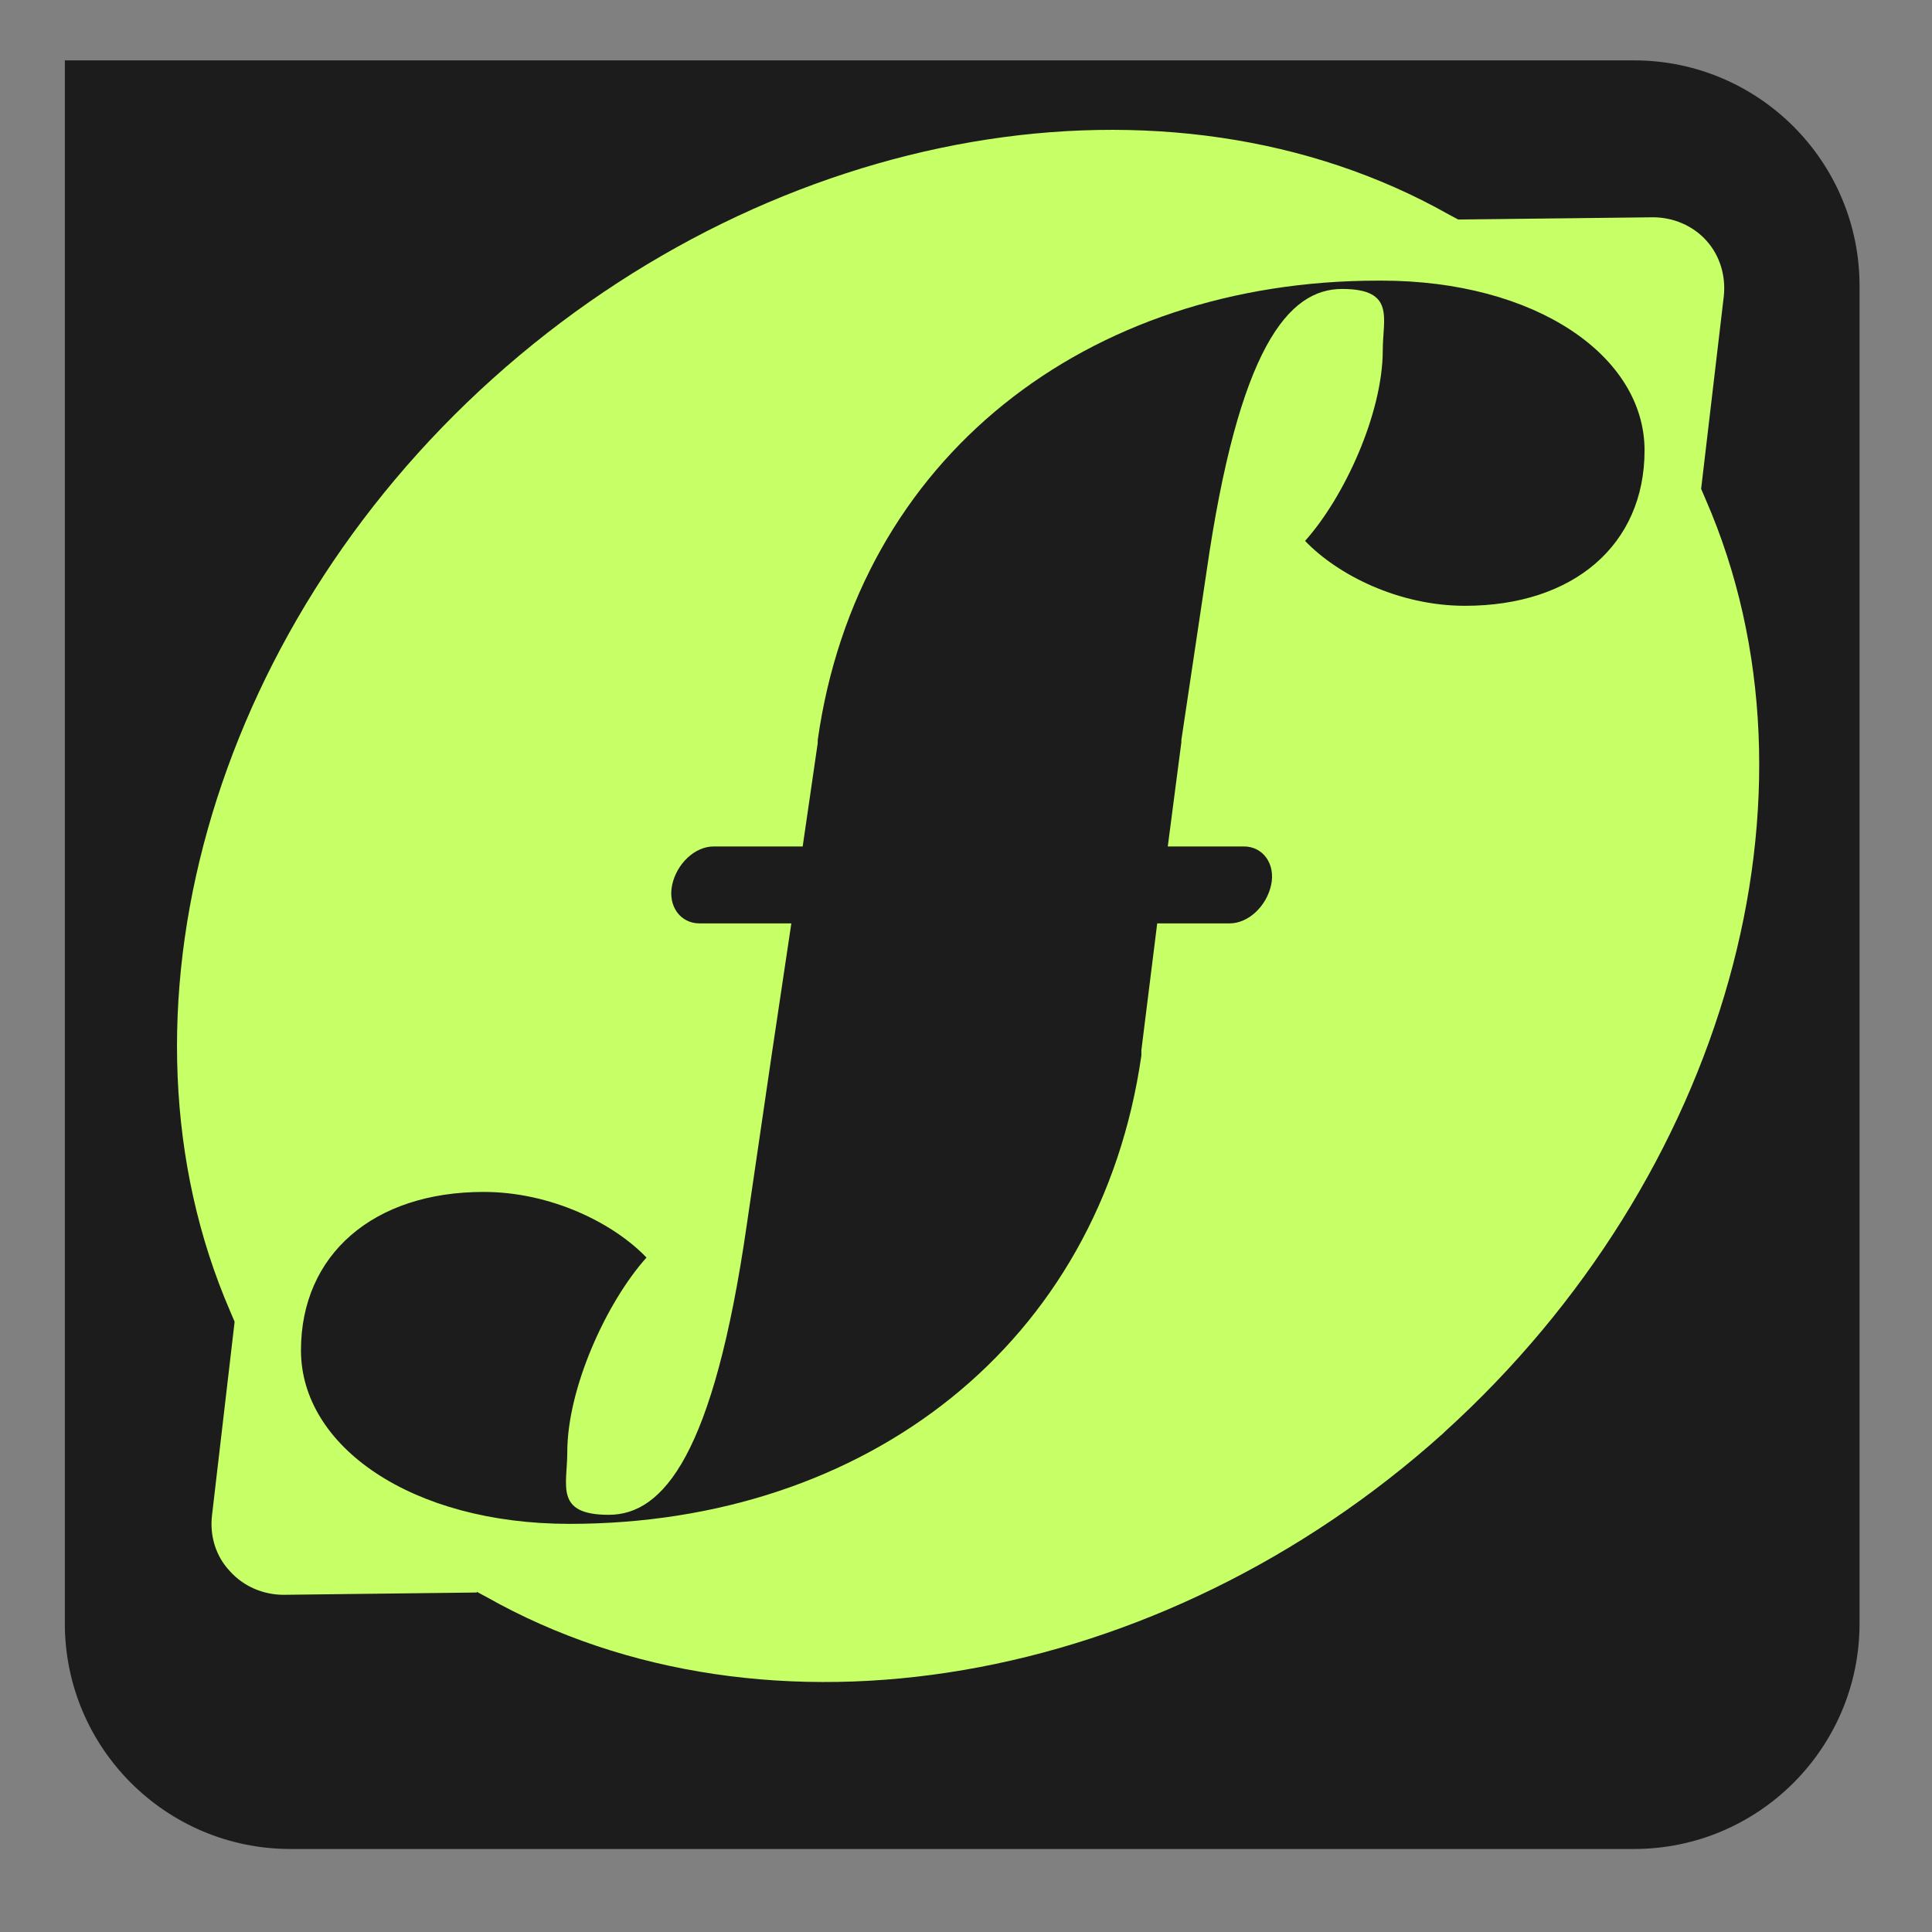
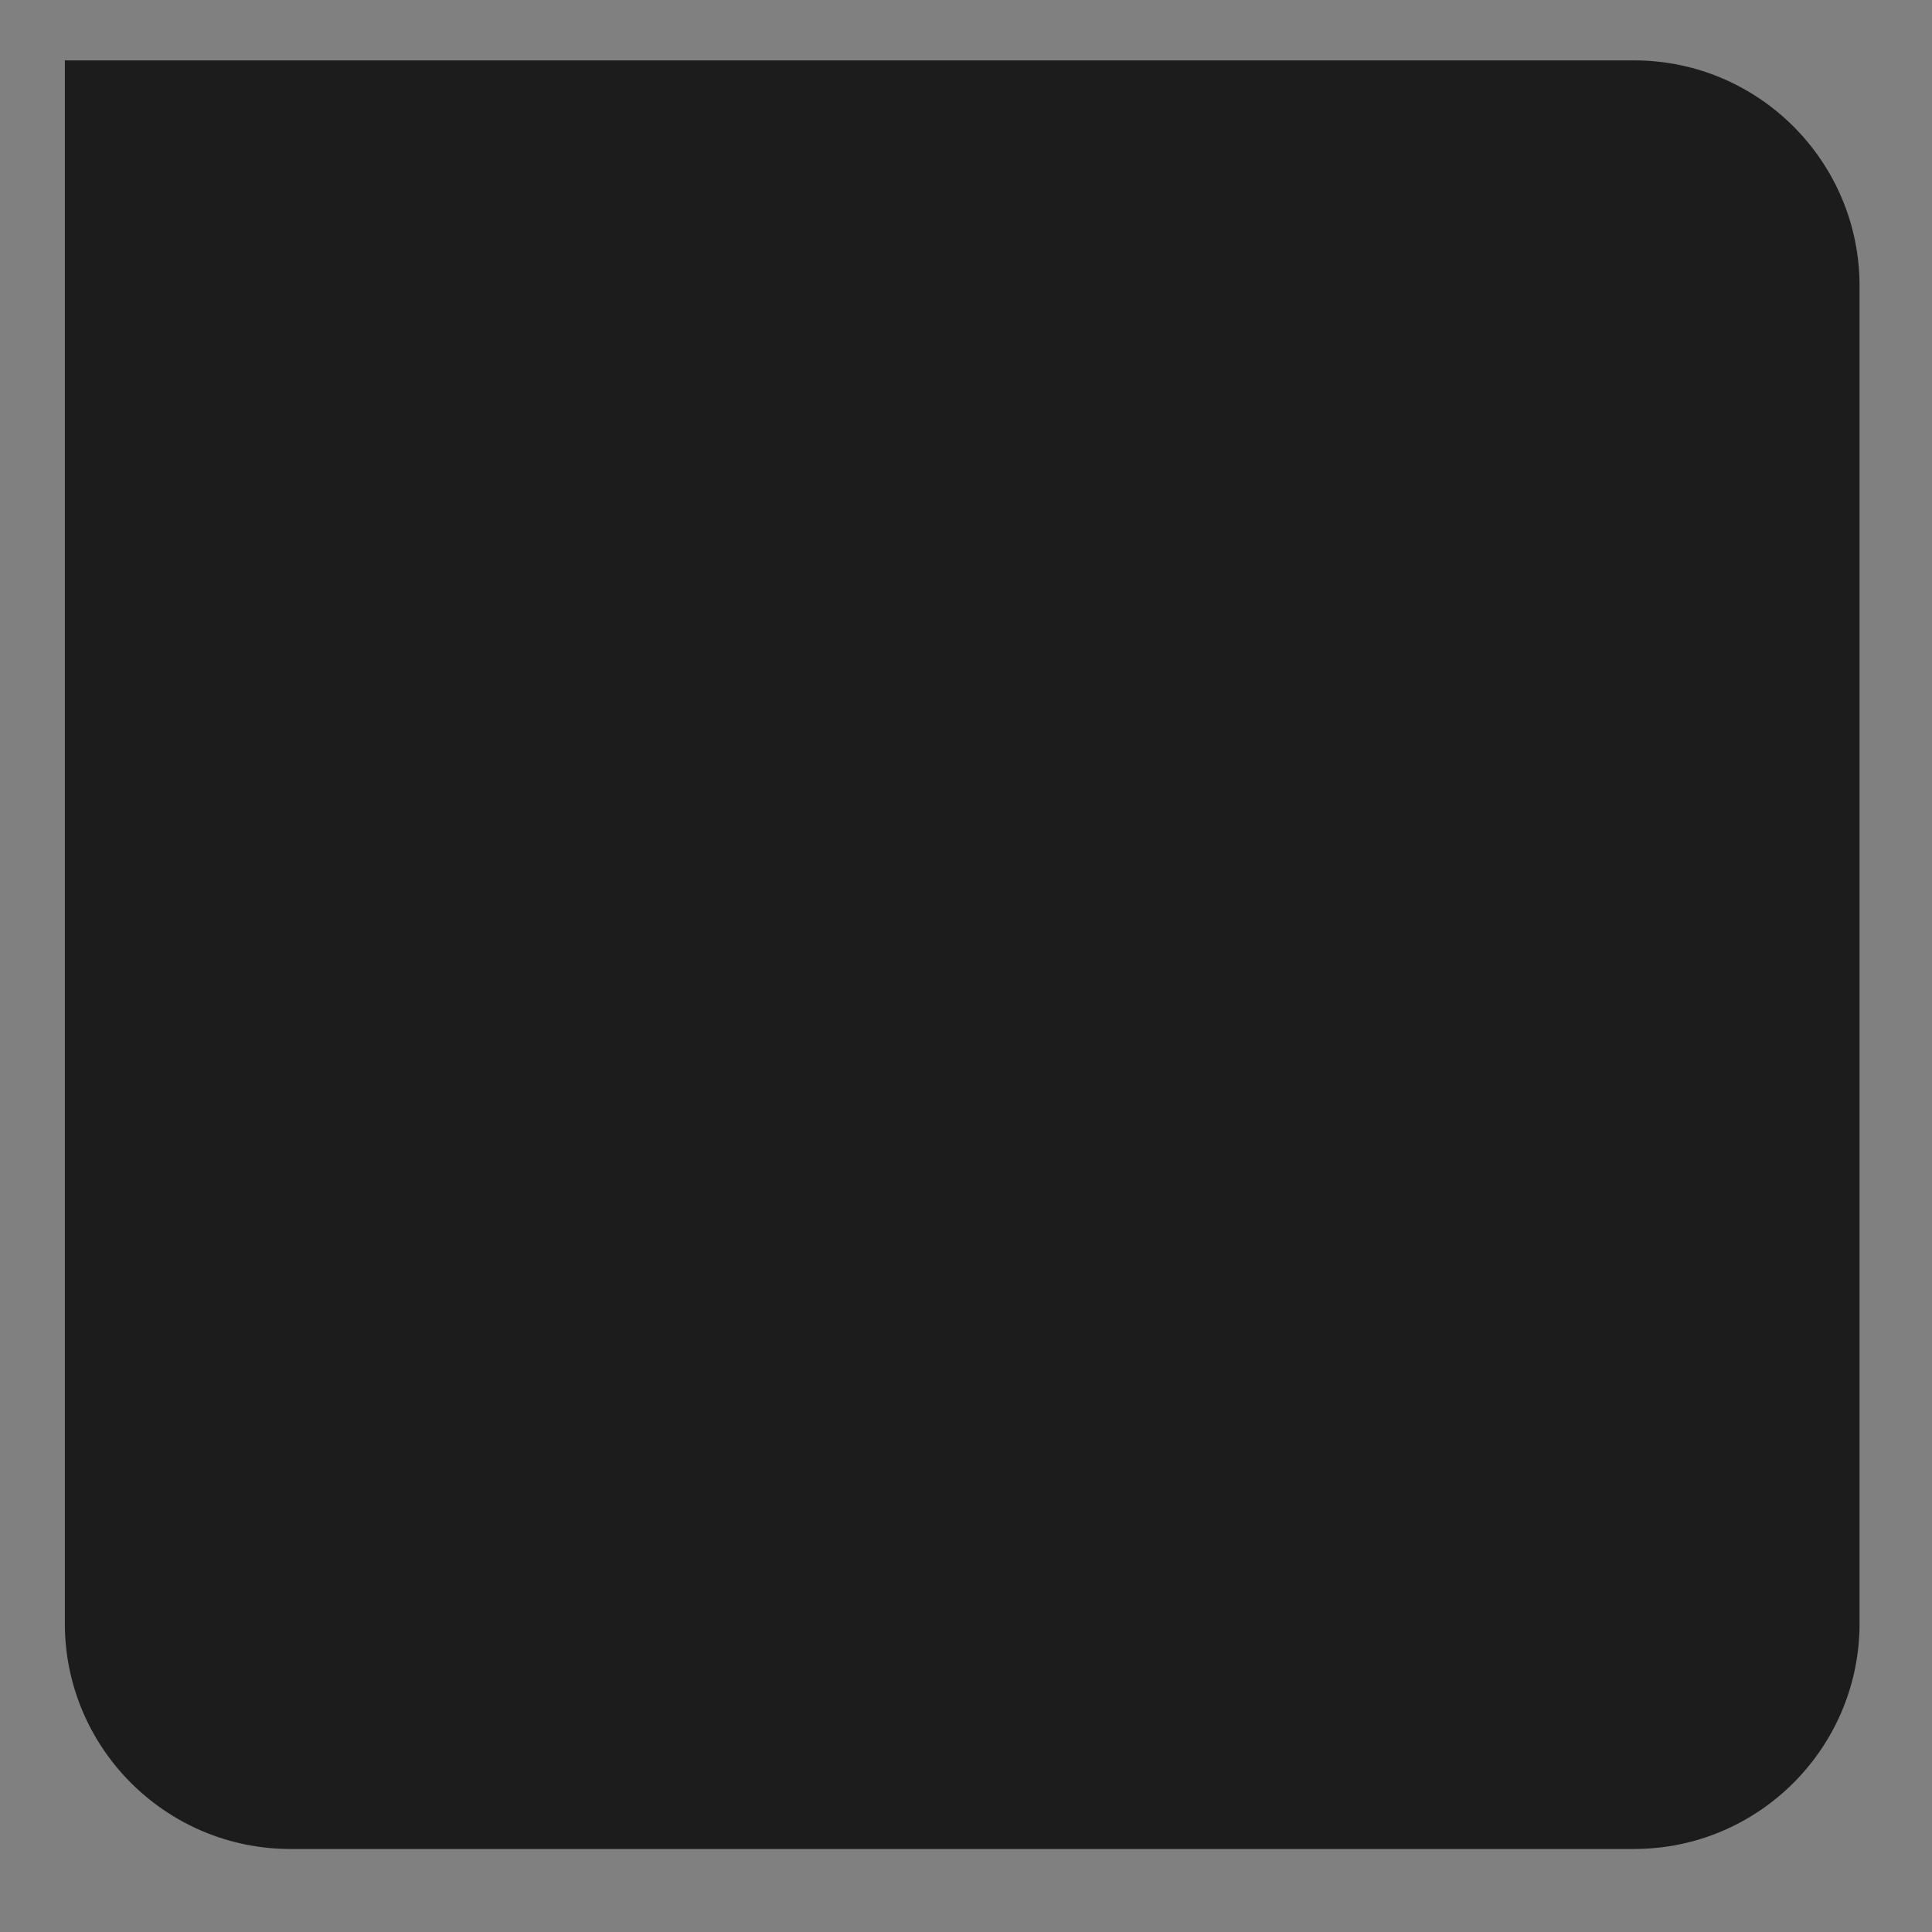
<svg xmlns="http://www.w3.org/2000/svg" width="32" height="32" viewBox="0 0 32 32" fill="none">
  <rect x="0" y="0" width="32" height="32" fill="#808080" stroke="none" />
  <g clip-path="url(#clip0_4_1623)">
    <path d="M1.074 1H27.064C29.126 1 30.8 2.674 30.8 4.736V26.89C30.8 28.951 29.126 30.625 27.064 30.625H4.81C2.749 30.625 1.074 28.951 1.074 26.89V1Z" fill="#1C1C1C" />
-     <path d="M7.897 26.365L8.059 26.452C12.707 29.076 19.217 27.952 23.903 23.741L23.928 23.716C28.588 19.492 30.375 13.145 28.251 8.272L28.176 8.097L28.551 4.911C28.588 4.573 28.489 4.236 28.264 3.986C28.039 3.736 27.714 3.599 27.377 3.599L24.153 3.636L23.99 3.549C19.355 0.937 12.845 2.062 8.159 6.273C3.486 10.471 1.699 16.831 3.811 21.716L3.886 21.892L3.511 25.103C3.473 25.44 3.573 25.777 3.811 26.027C4.036 26.277 4.361 26.415 4.698 26.415L7.897 26.377V26.365Z" fill="#C7FF66" />
    <path d="M22.828 4.648C18.005 4.648 14.207 7.572 13.544 12.258V12.308L13.295 14.02H11.82C11.508 14.02 11.208 14.307 11.133 14.657C11.058 15.007 11.27 15.294 11.583 15.294H13.107L12.782 17.468L12.37 20.28C11.82 24.103 10.983 25.09 10.083 25.09C9.184 25.09 9.396 24.603 9.396 24.053C9.396 22.991 10.046 21.567 10.708 20.829C10.158 20.255 9.121 19.742 8.009 19.742C6.185 19.742 4.985 20.779 4.985 22.366C4.985 23.953 6.81 25.24 9.434 25.24C14.344 25.24 18.218 22.266 18.905 17.481V17.393L19.167 15.294H20.367C20.679 15.294 20.979 15.007 21.054 14.657C21.129 14.307 20.917 14.02 20.604 14.02H19.342L19.567 12.295V12.258L19.98 9.496C20.517 5.748 21.341 4.786 22.229 4.786C23.116 4.786 22.903 5.273 22.903 5.798C22.903 6.847 22.266 8.234 21.616 8.959C22.154 9.521 23.166 10.034 24.265 10.034C26.065 10.034 27.239 9.021 27.239 7.46C27.239 5.898 25.44 4.648 22.878 4.648H22.828Z" fill="#1C1C1C" />
  </g>
  <defs>
    <clipPath id="clip0_4_1623">
      <rect width="32" height="32" fill="white" />
    </clipPath>
  </defs>
</svg>